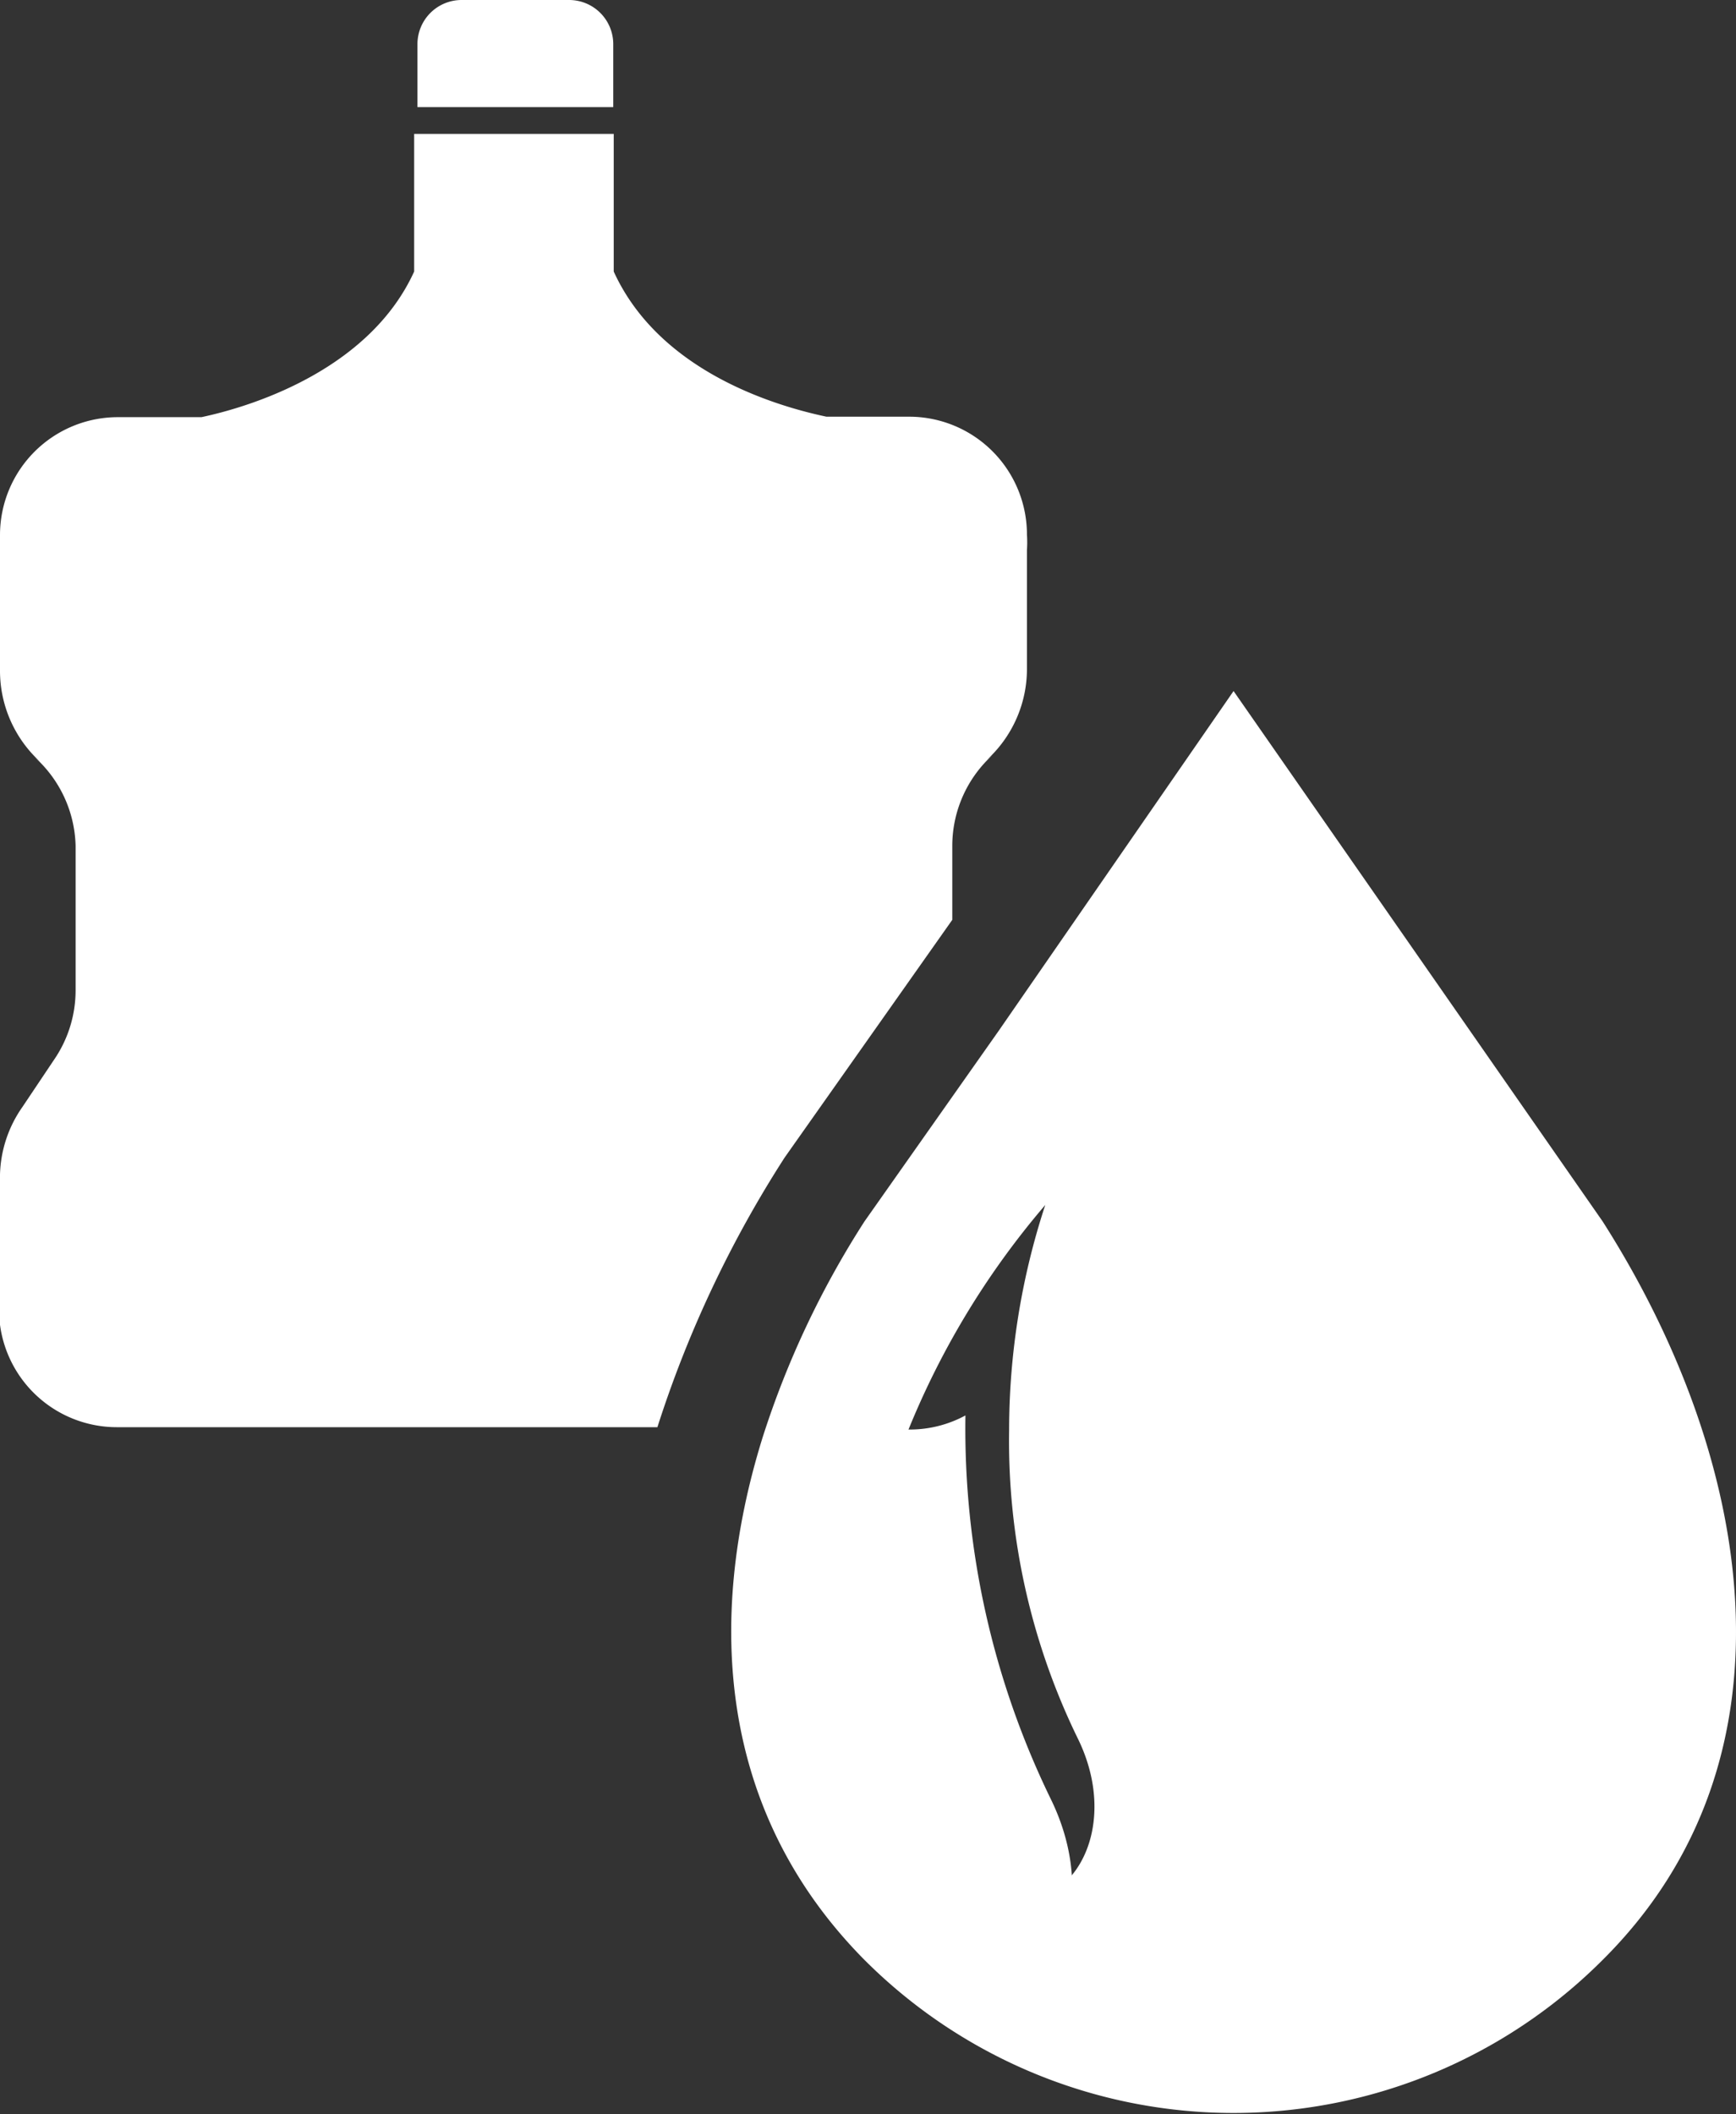
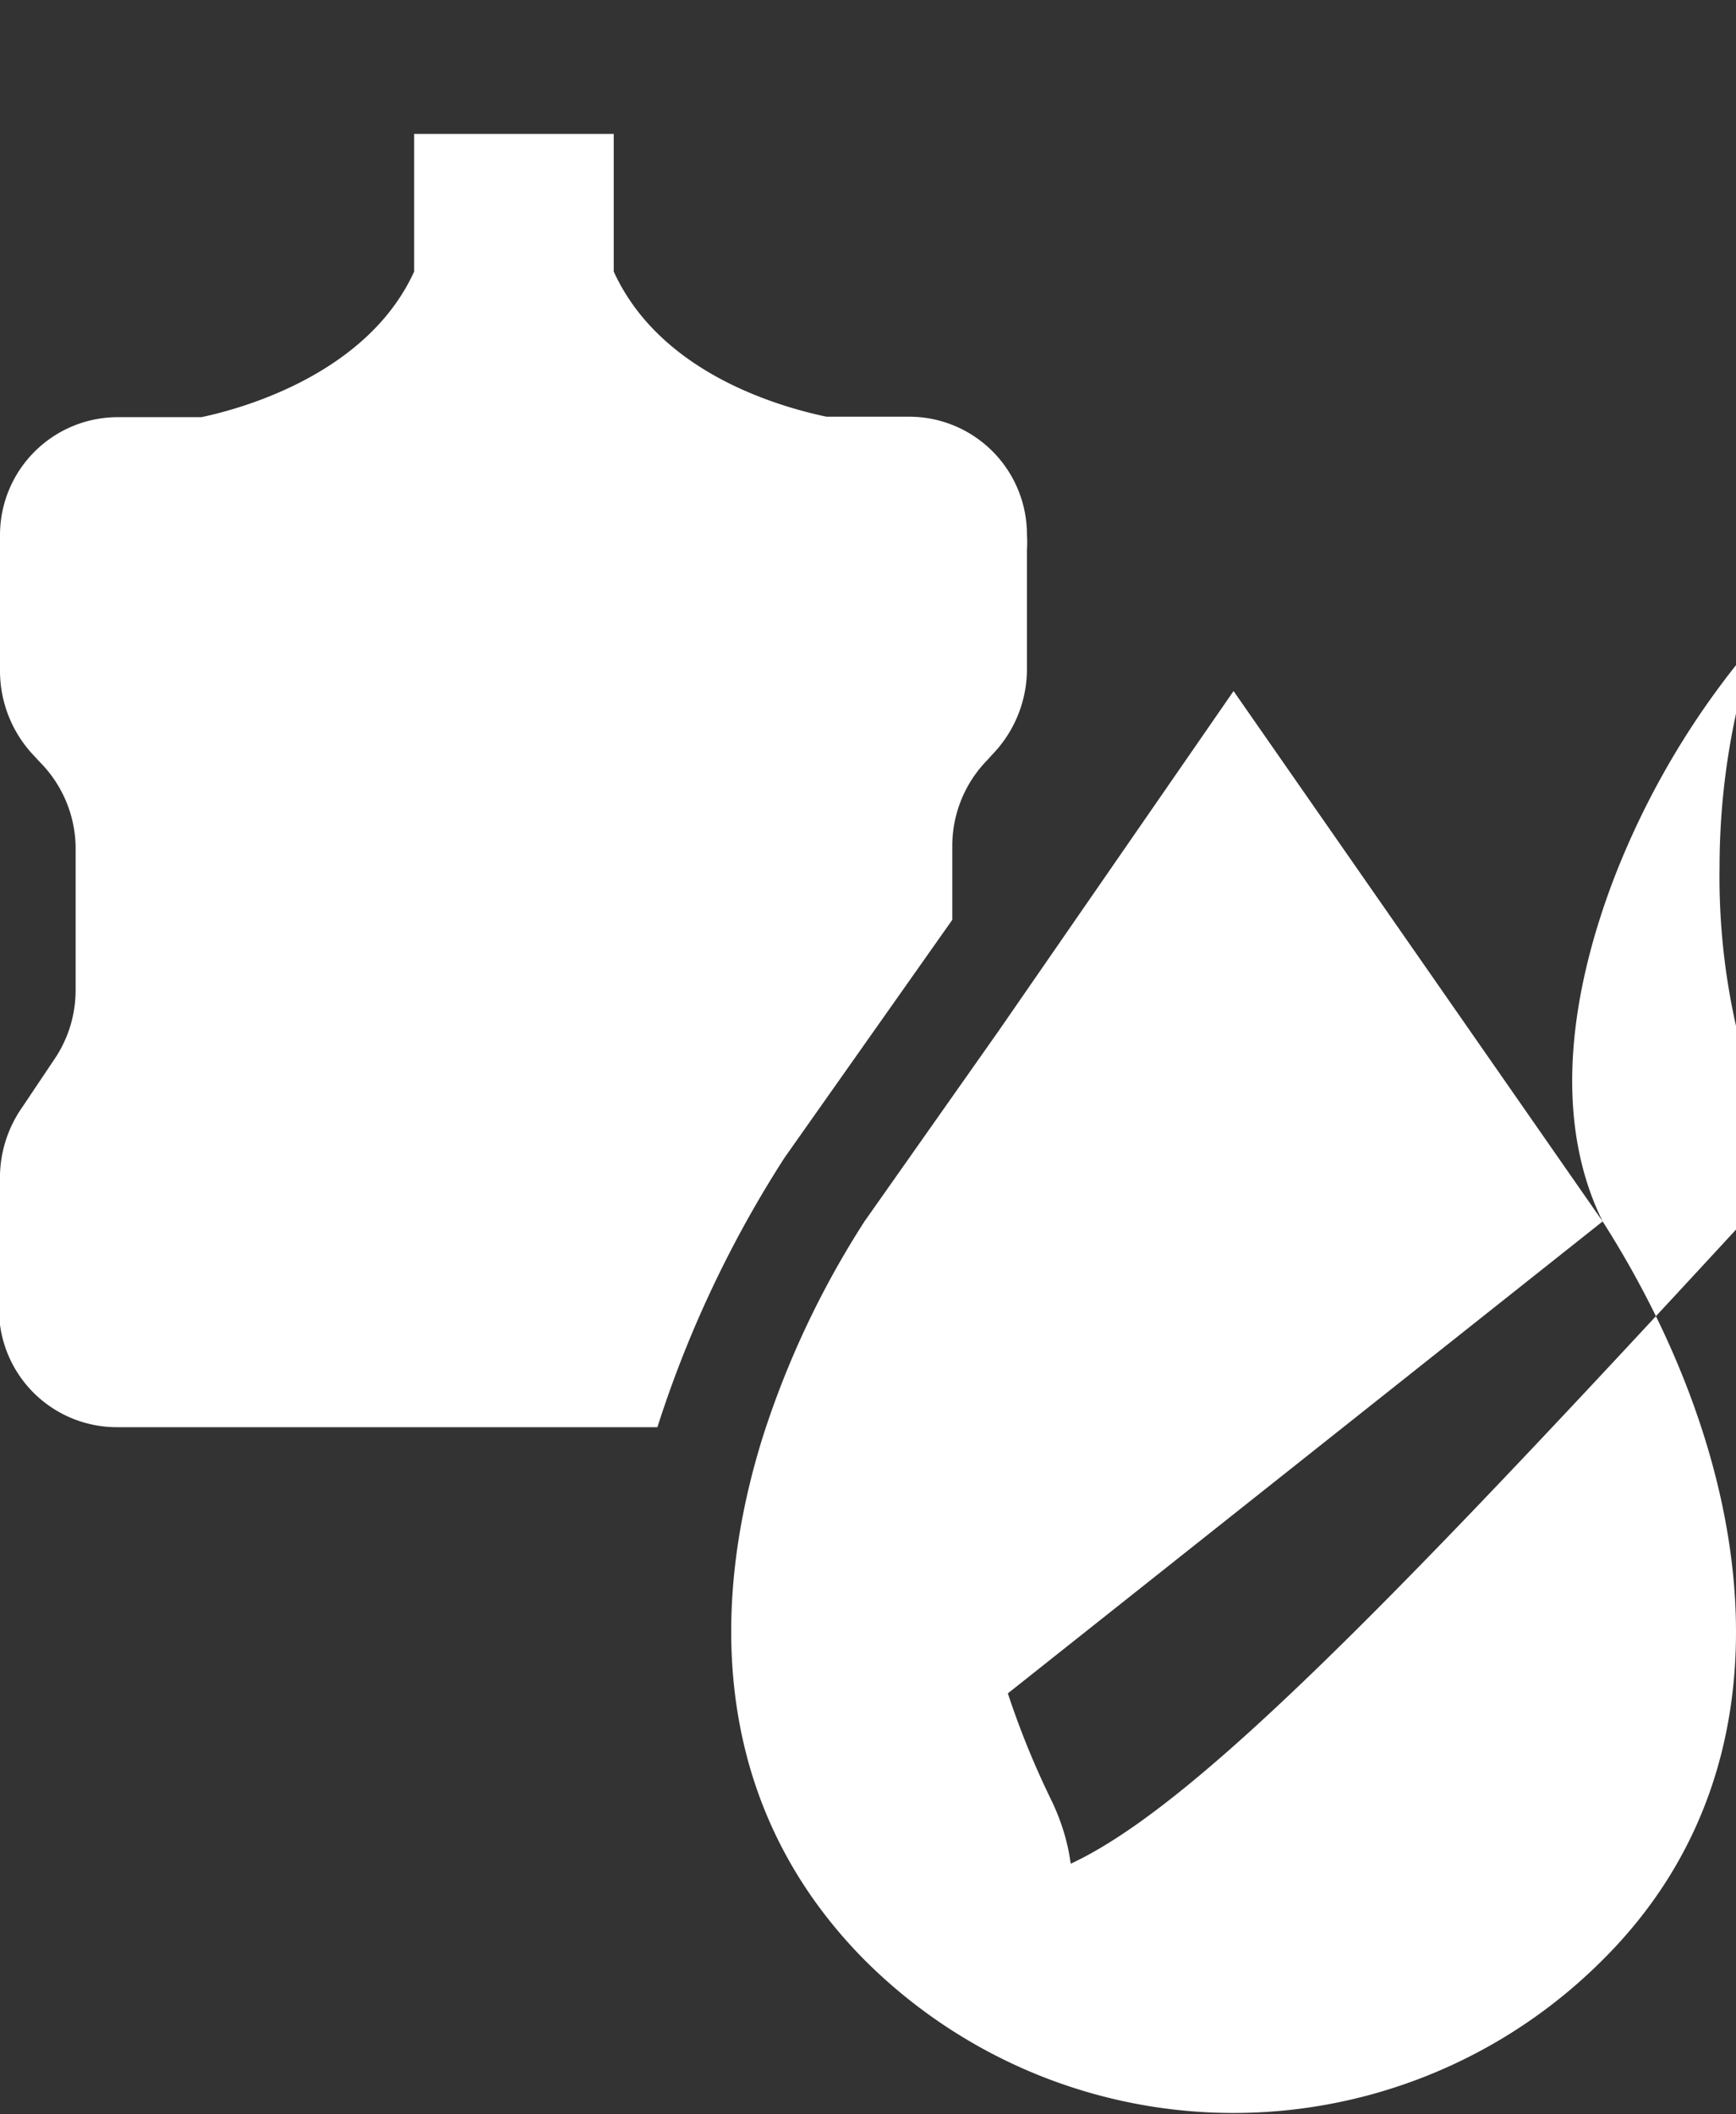
<svg xmlns="http://www.w3.org/2000/svg" viewBox="0 0 36.97 45">
  <rect x="0" y="0" width="36.97" height="45" fill="#333333" stroke="none" />
  <defs>
    <style>.cls-1{fill:#fff;}</style>
  </defs>
  <title>ico-water-delivery</title>
  <g id="Layer_2" data-name="Layer 2">
    <g id="レイヤー_1" data-name="レイヤー 1">
      <path class="cls-1" d="M17.79,30.43c-1.16,3-1.68,6.41-.32,9.17,2.84,5.79,6.71,2.35,4.9-1.32a18,18,0,0,1-1.81-8.15,2.49,2.49,0,0,1-1.19.3Z" />
      <path class="cls-1" d="M20.28,19.58V18a2.61,2.61,0,0,1,.86-1.93l-.13.11a2.62,2.62,0,0,0,.86-1.93V11.71a2.52,2.52,0,0,0,0-.33h0a2.51,2.51,0,0,0-2.51-2.51H17.6C16.32,8.6,14,7.82,13.07,5.78V2.85H8.82V5.78c-.91,2-3.26,2.83-4.53,3.1H2.51A2.51,2.51,0,0,0,0,11.39H0a2.53,2.53,0,0,0,0,.32v2.58a2.62,2.62,0,0,0,.86,1.93l-.13-.11A2.62,2.62,0,0,1,1.61,18v3.08a2.61,2.61,0,0,1-.46,1.48l-.67,1A2.62,2.62,0,0,0,0,25v3.2a2.51,2.51,0,0,0,2.48,2.18H14a24.19,24.19,0,0,1,2.71-5.74Z" />
-       <path class="cls-1" d="M13.06.94A.94.94,0,0,0,12.12,0H9.83a.94.94,0,0,0-.94.94V2.28h4.17Z" />
-       <path class="cls-1" d="M34.13,26,26.27,14.71l-5,7.23L18.41,26a19.37,19.37,0,0,0-2.17,4.6c-1.22,3.92-.92,8,2.17,11.12a11.11,11.11,0,0,0,15.72,0C38.47,37.41,37.32,31,34.13,26ZM19,38c-1.09-2.21-.67-4.94.26-7.35a17.41,17.41,0,0,1,3-5,15.4,15.4,0,0,0-.77,4.8,14.44,14.44,0,0,0,1.45,6.53C24.38,39.86,21.28,42.61,19,38Z" />
+       <path class="cls-1" d="M34.13,26,26.27,14.71l-5,7.23L18.41,26a19.37,19.37,0,0,0-2.17,4.6c-1.22,3.92-.92,8,2.17,11.12a11.11,11.11,0,0,0,15.72,0C38.47,37.41,37.32,31,34.13,26Zc-1.09-2.21-.67-4.94.26-7.35a17.41,17.41,0,0,1,3-5,15.4,15.4,0,0,0-.77,4.8,14.44,14.44,0,0,0,1.45,6.53C24.38,39.86,21.28,42.61,19,38Z" />
    </g>
  </g>
</svg>